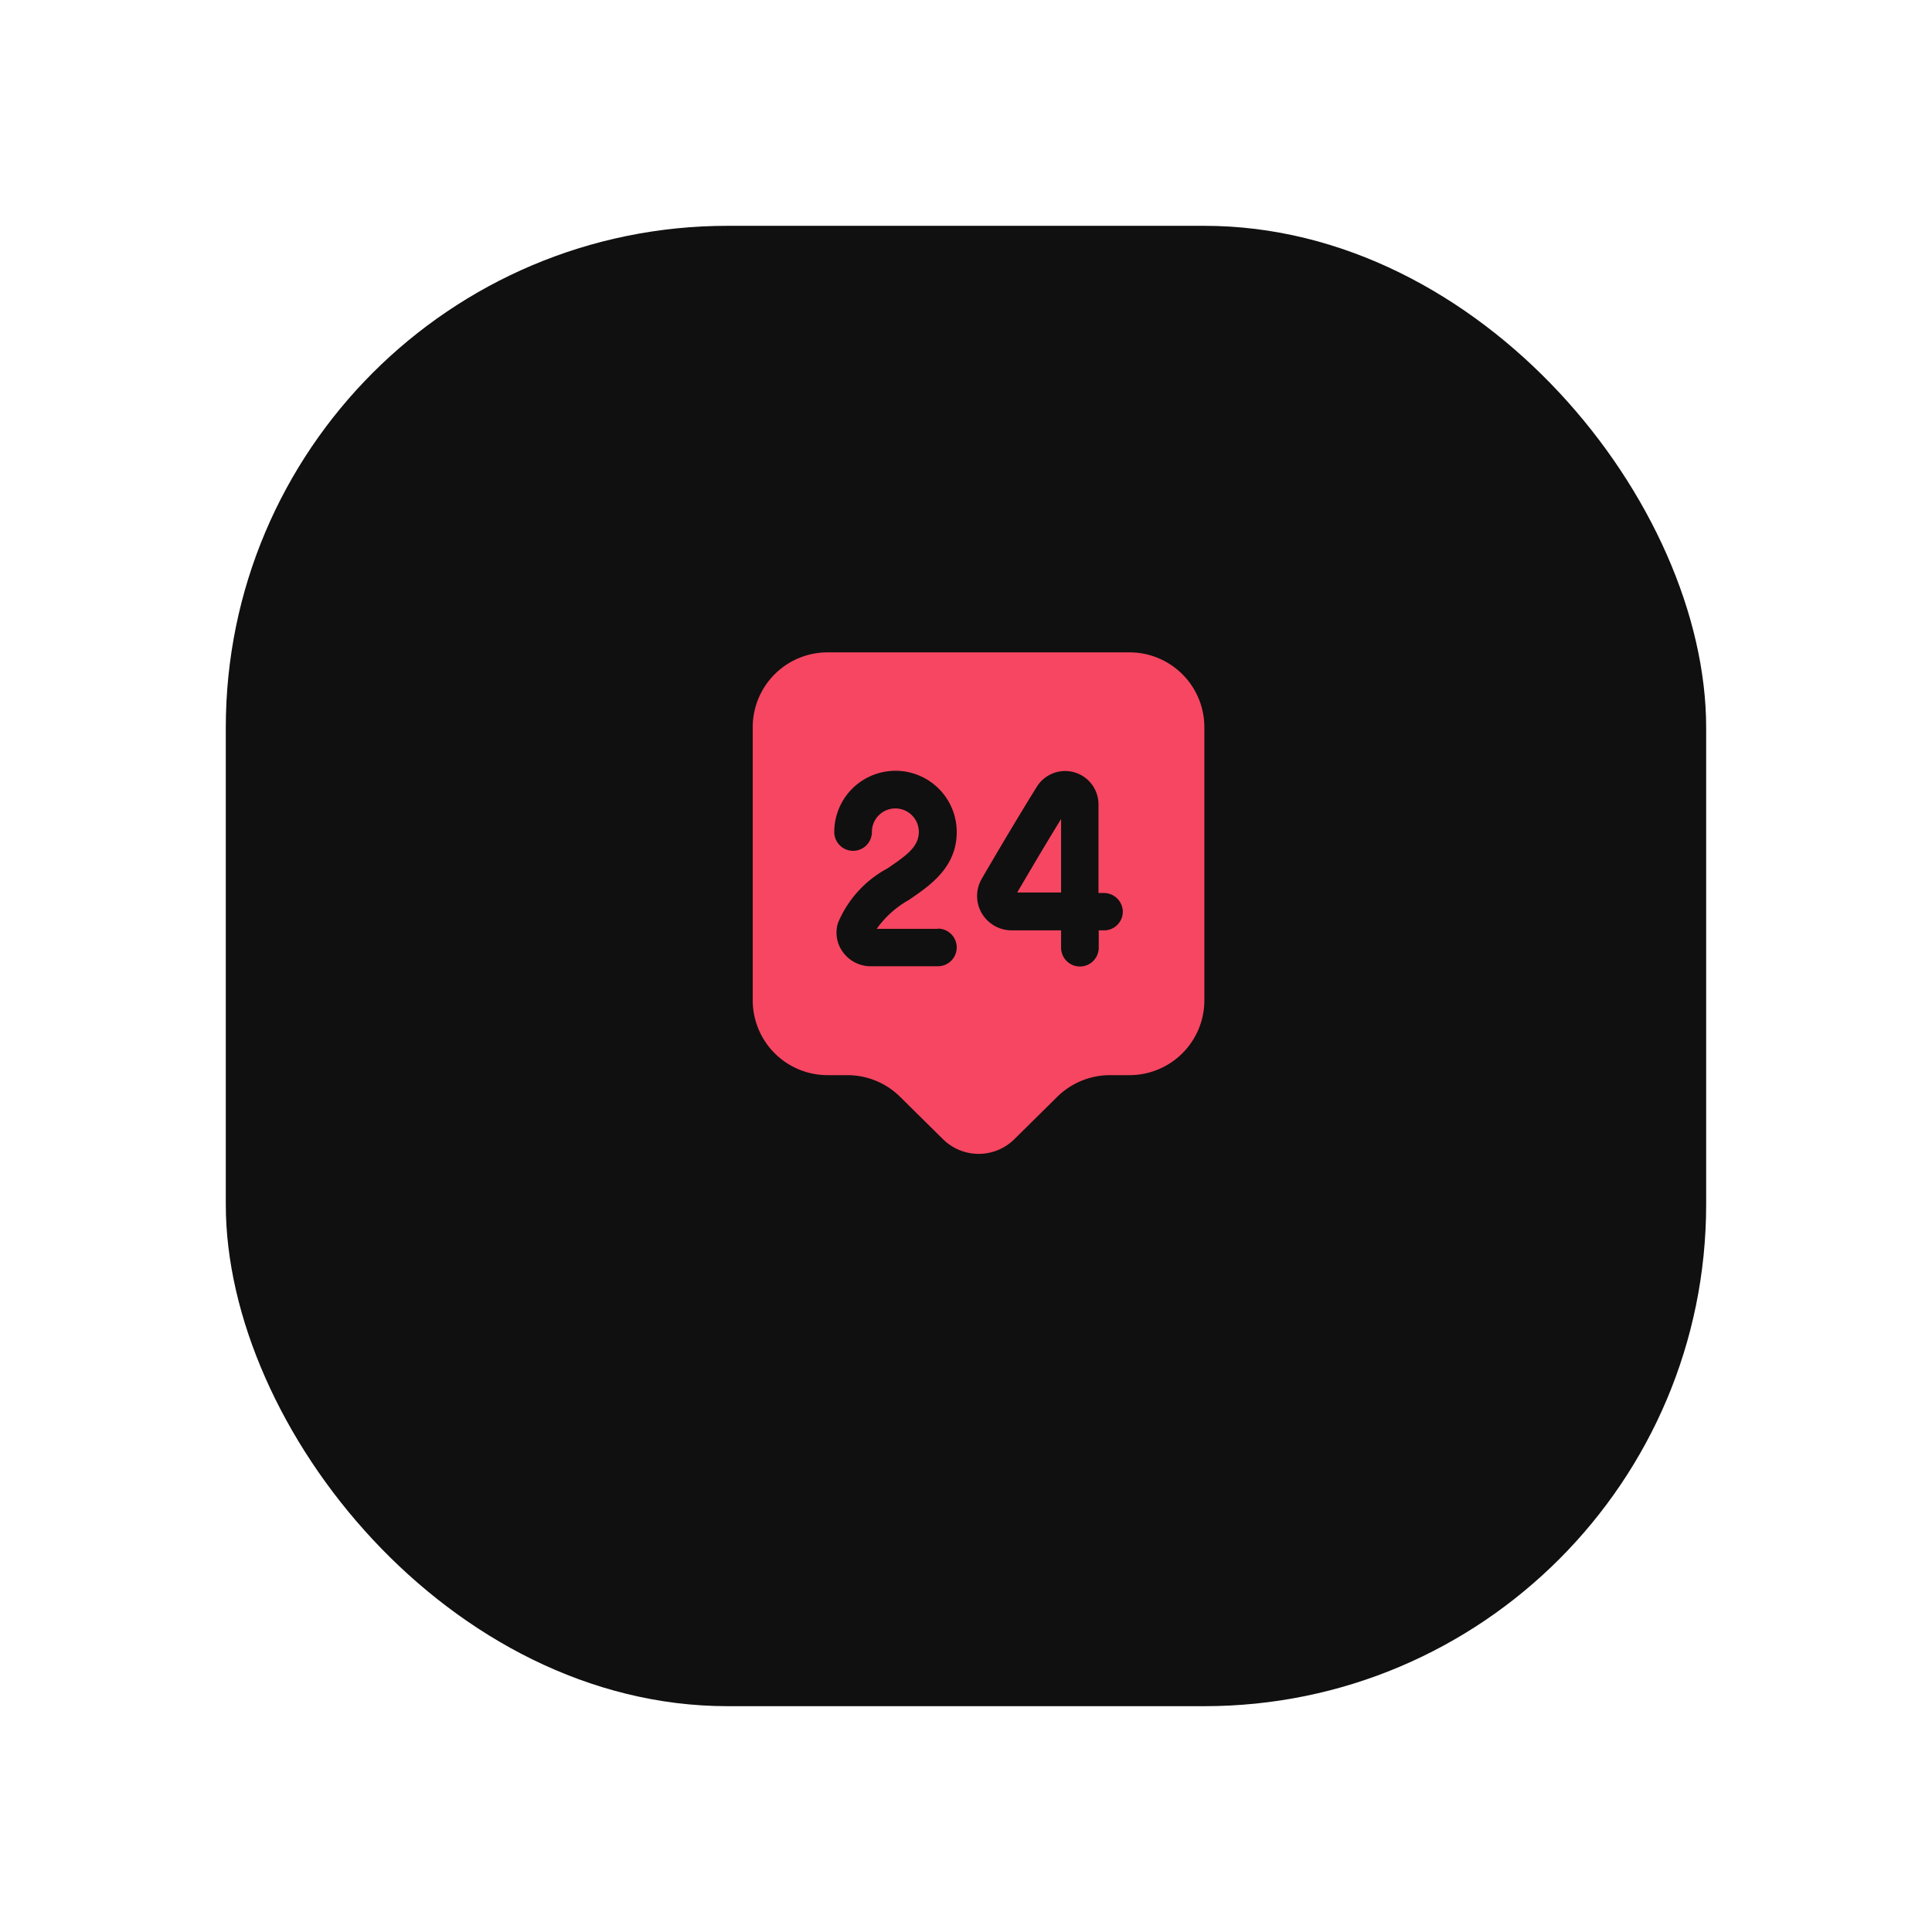
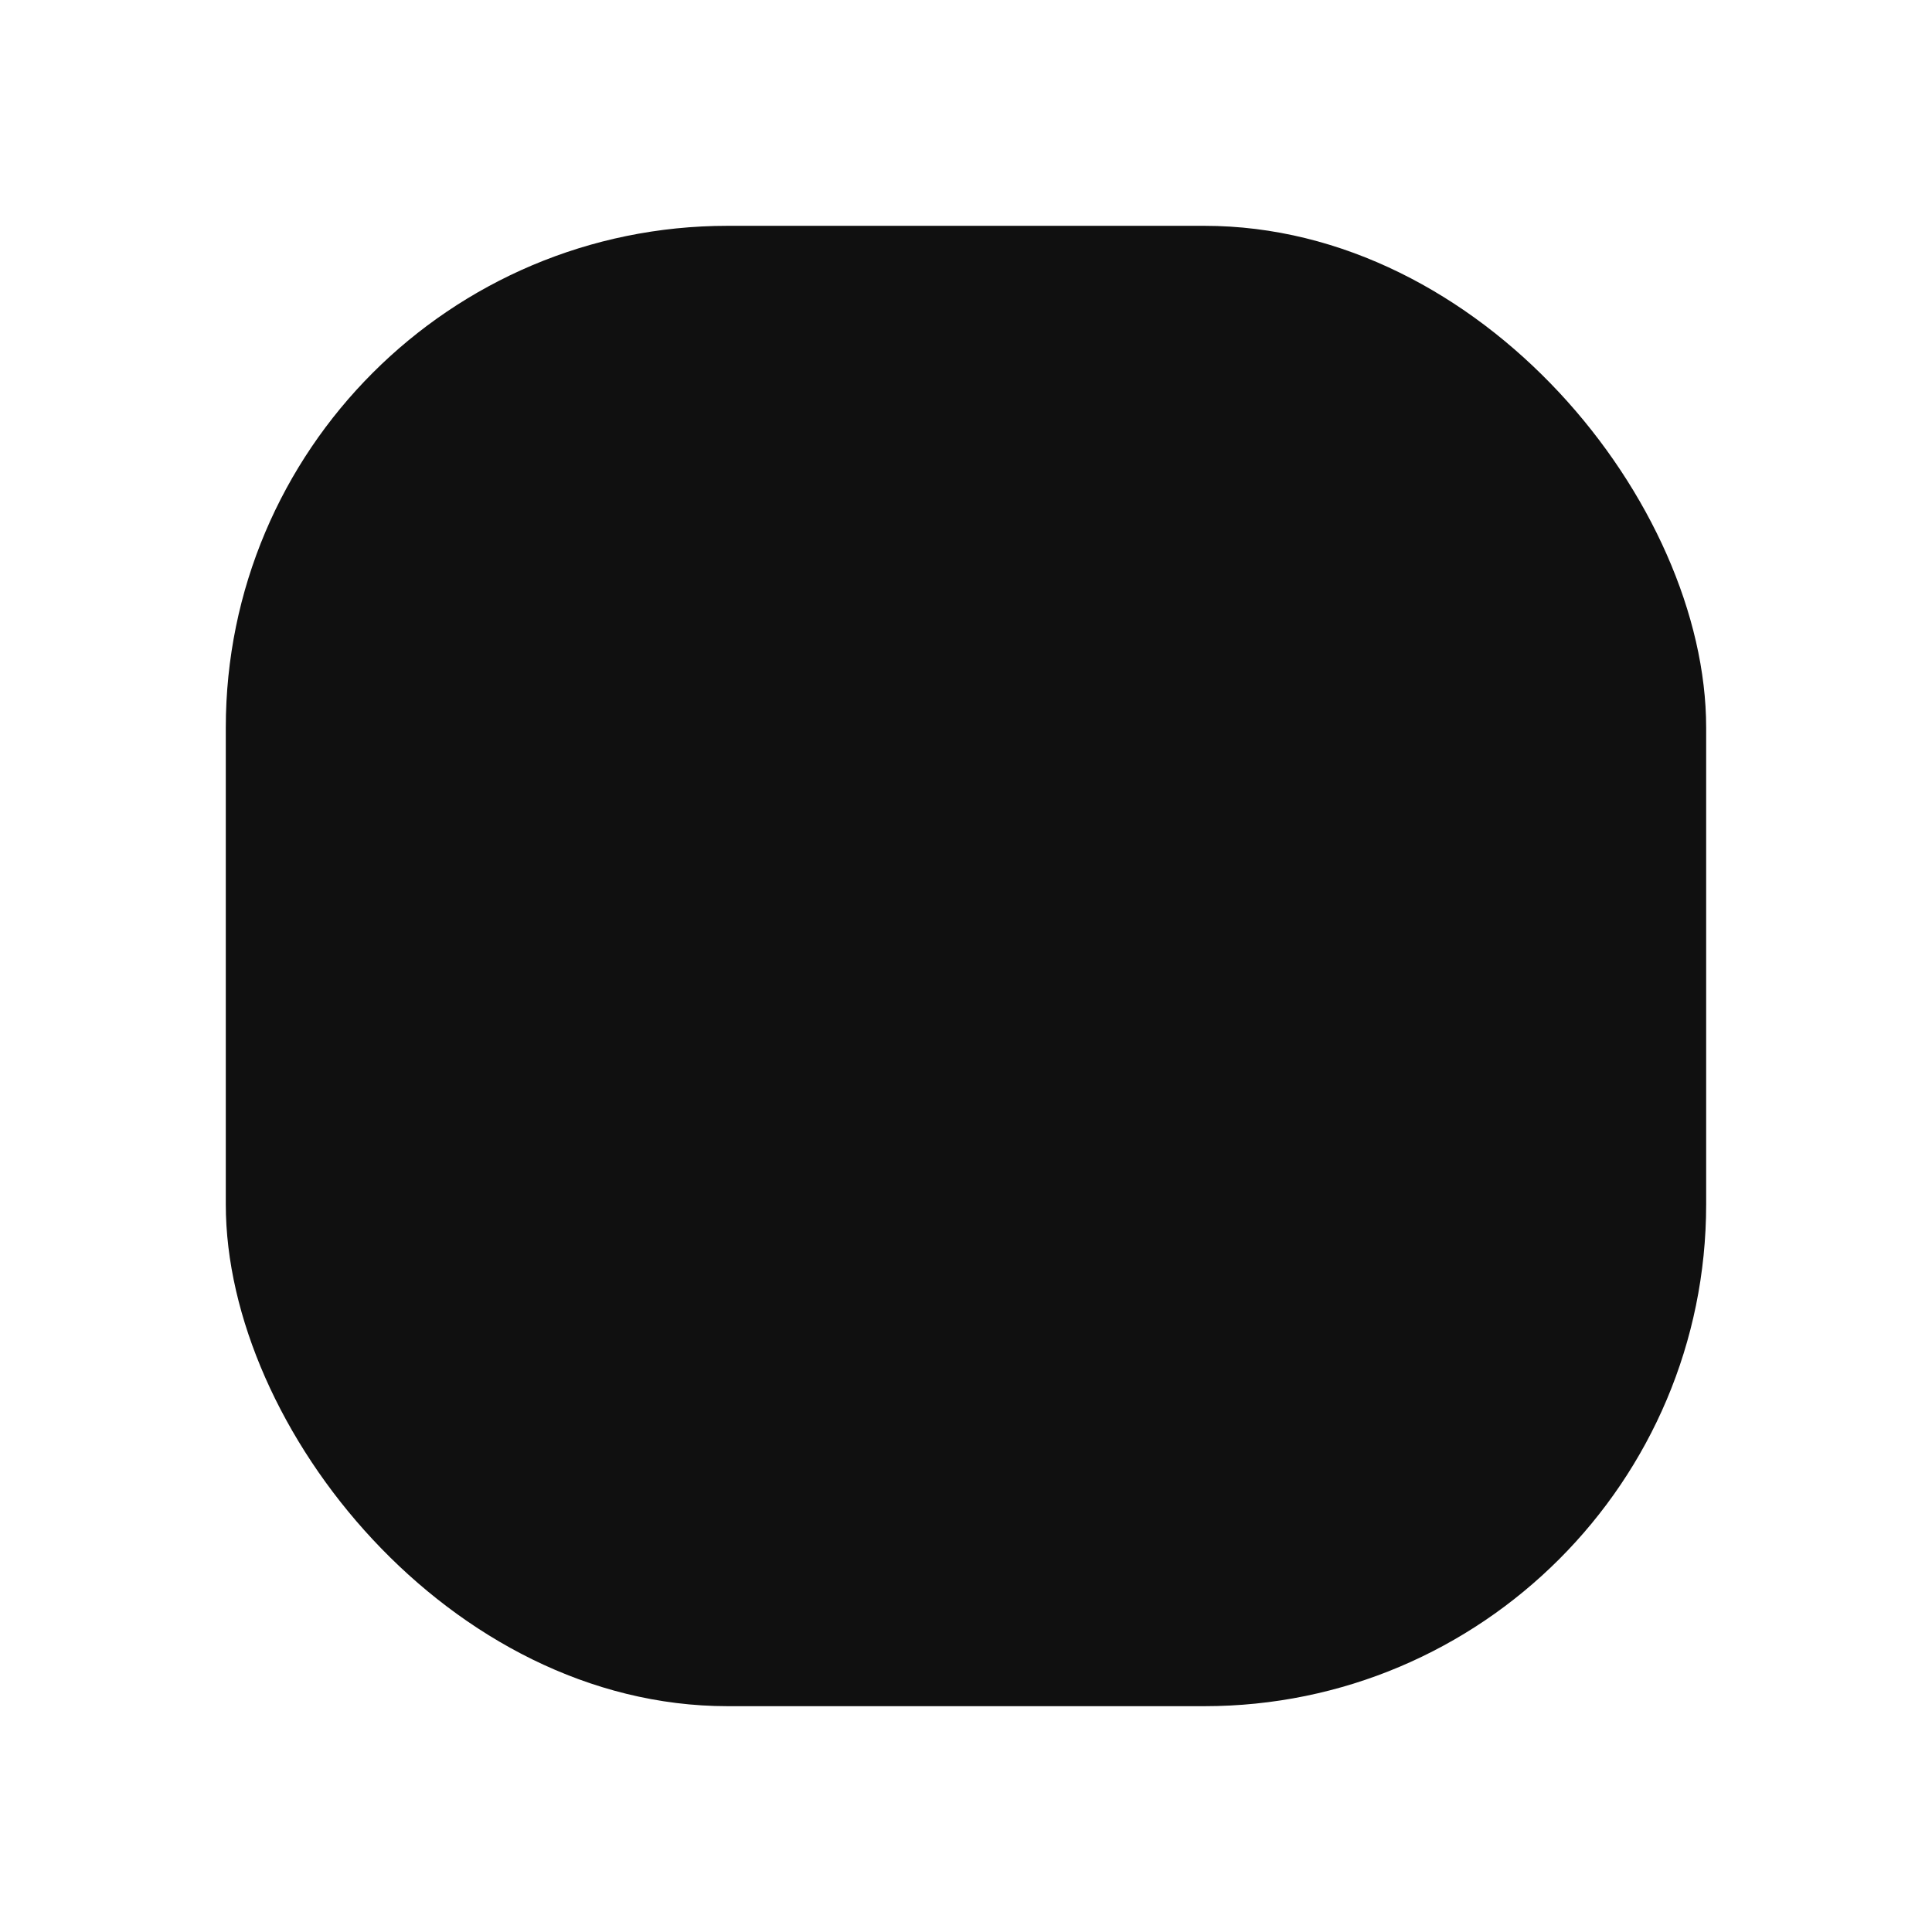
<svg xmlns="http://www.w3.org/2000/svg" width="77" height="77" viewBox="0 0 77 77">
  <defs>
    <filter id="Rectangle_9" x="0" y="0" width="77" height="77" filterUnits="userSpaceOnUse">
      <feOffset dy="3" input="SourceAlpha" />
      <feGaussianBlur stdDeviation="3" result="blur" />
      <feFlood flood-opacity="0.059" />
      <feComposite operator="in" in2="blur" />
      <feComposite in="SourceGraphic" />
    </filter>
  </defs>
  <g id="Group_17937" data-name="Group 17937" transform="translate(8.659 6.02)">
    <g transform="matrix(1, 0, 0, 1, -8.66, -6.02)" filter="url(#Rectangle_9)">
      <rect id="Rectangle_9-2" data-name="Rectangle 9" width="59" height="59" rx="20" transform="translate(9 6)" fill="#101010" />
    </g>
    <g id="Group_18005" data-name="Group 18005" transform="translate(18.341 17.98)">
-       <path id="Path_49370" data-name="Path 49370" d="M18,2H6A2.983,2.983,0,0,0,3,4.97V15.88a2.983,2.983,0,0,0,3,2.97h.76a2.988,2.988,0,0,1,2.12.87l1.71,1.69a2.022,2.022,0,0,0,2.83,0l1.71-1.69a3,3,0,0,1,2.12-.87H18a2.983,2.983,0,0,0,3-2.97V4.97A2.983,2.983,0,0,0,18,2ZM10.38,13.01a.75.75,0,1,1,0,1.5H7.7a1.365,1.365,0,0,1-1.11-.57,1.3,1.3,0,0,1-.19-1.16,4.375,4.375,0,0,1,1.97-2.17c.8-.54,1.25-.88,1.25-1.46a.935.935,0,1,0-1.87.01.75.75,0,0,1-1.5,0,2.44,2.44,0,1,1,4.88,0c0,1.41-1.06,2.13-1.91,2.71a3.916,3.916,0,0,0-1.28,1.15h2.44Zm6.62.07h-.21v.69a.75.75,0,0,1-1.5,0v-.69H13.32a1.385,1.385,0,0,1-1.19-.68,1.363,1.363,0,0,1,0-1.38c.68-1.17,1.47-2.5,2.19-3.66a1.329,1.329,0,0,1,2.46.71v3.52H17a.755.755,0,0,1,.75.75A.747.747,0,0,1,17,13.08Z" fill="#f64661" />
-       <path id="Path_49371" data-name="Path 49371" d="M15.29,11.58V8.64c-.59.96-1.2,1.99-1.75,2.93h1.75Z" fill="#f64661" />
-     </g>
+       </g>
  </g>
</svg>